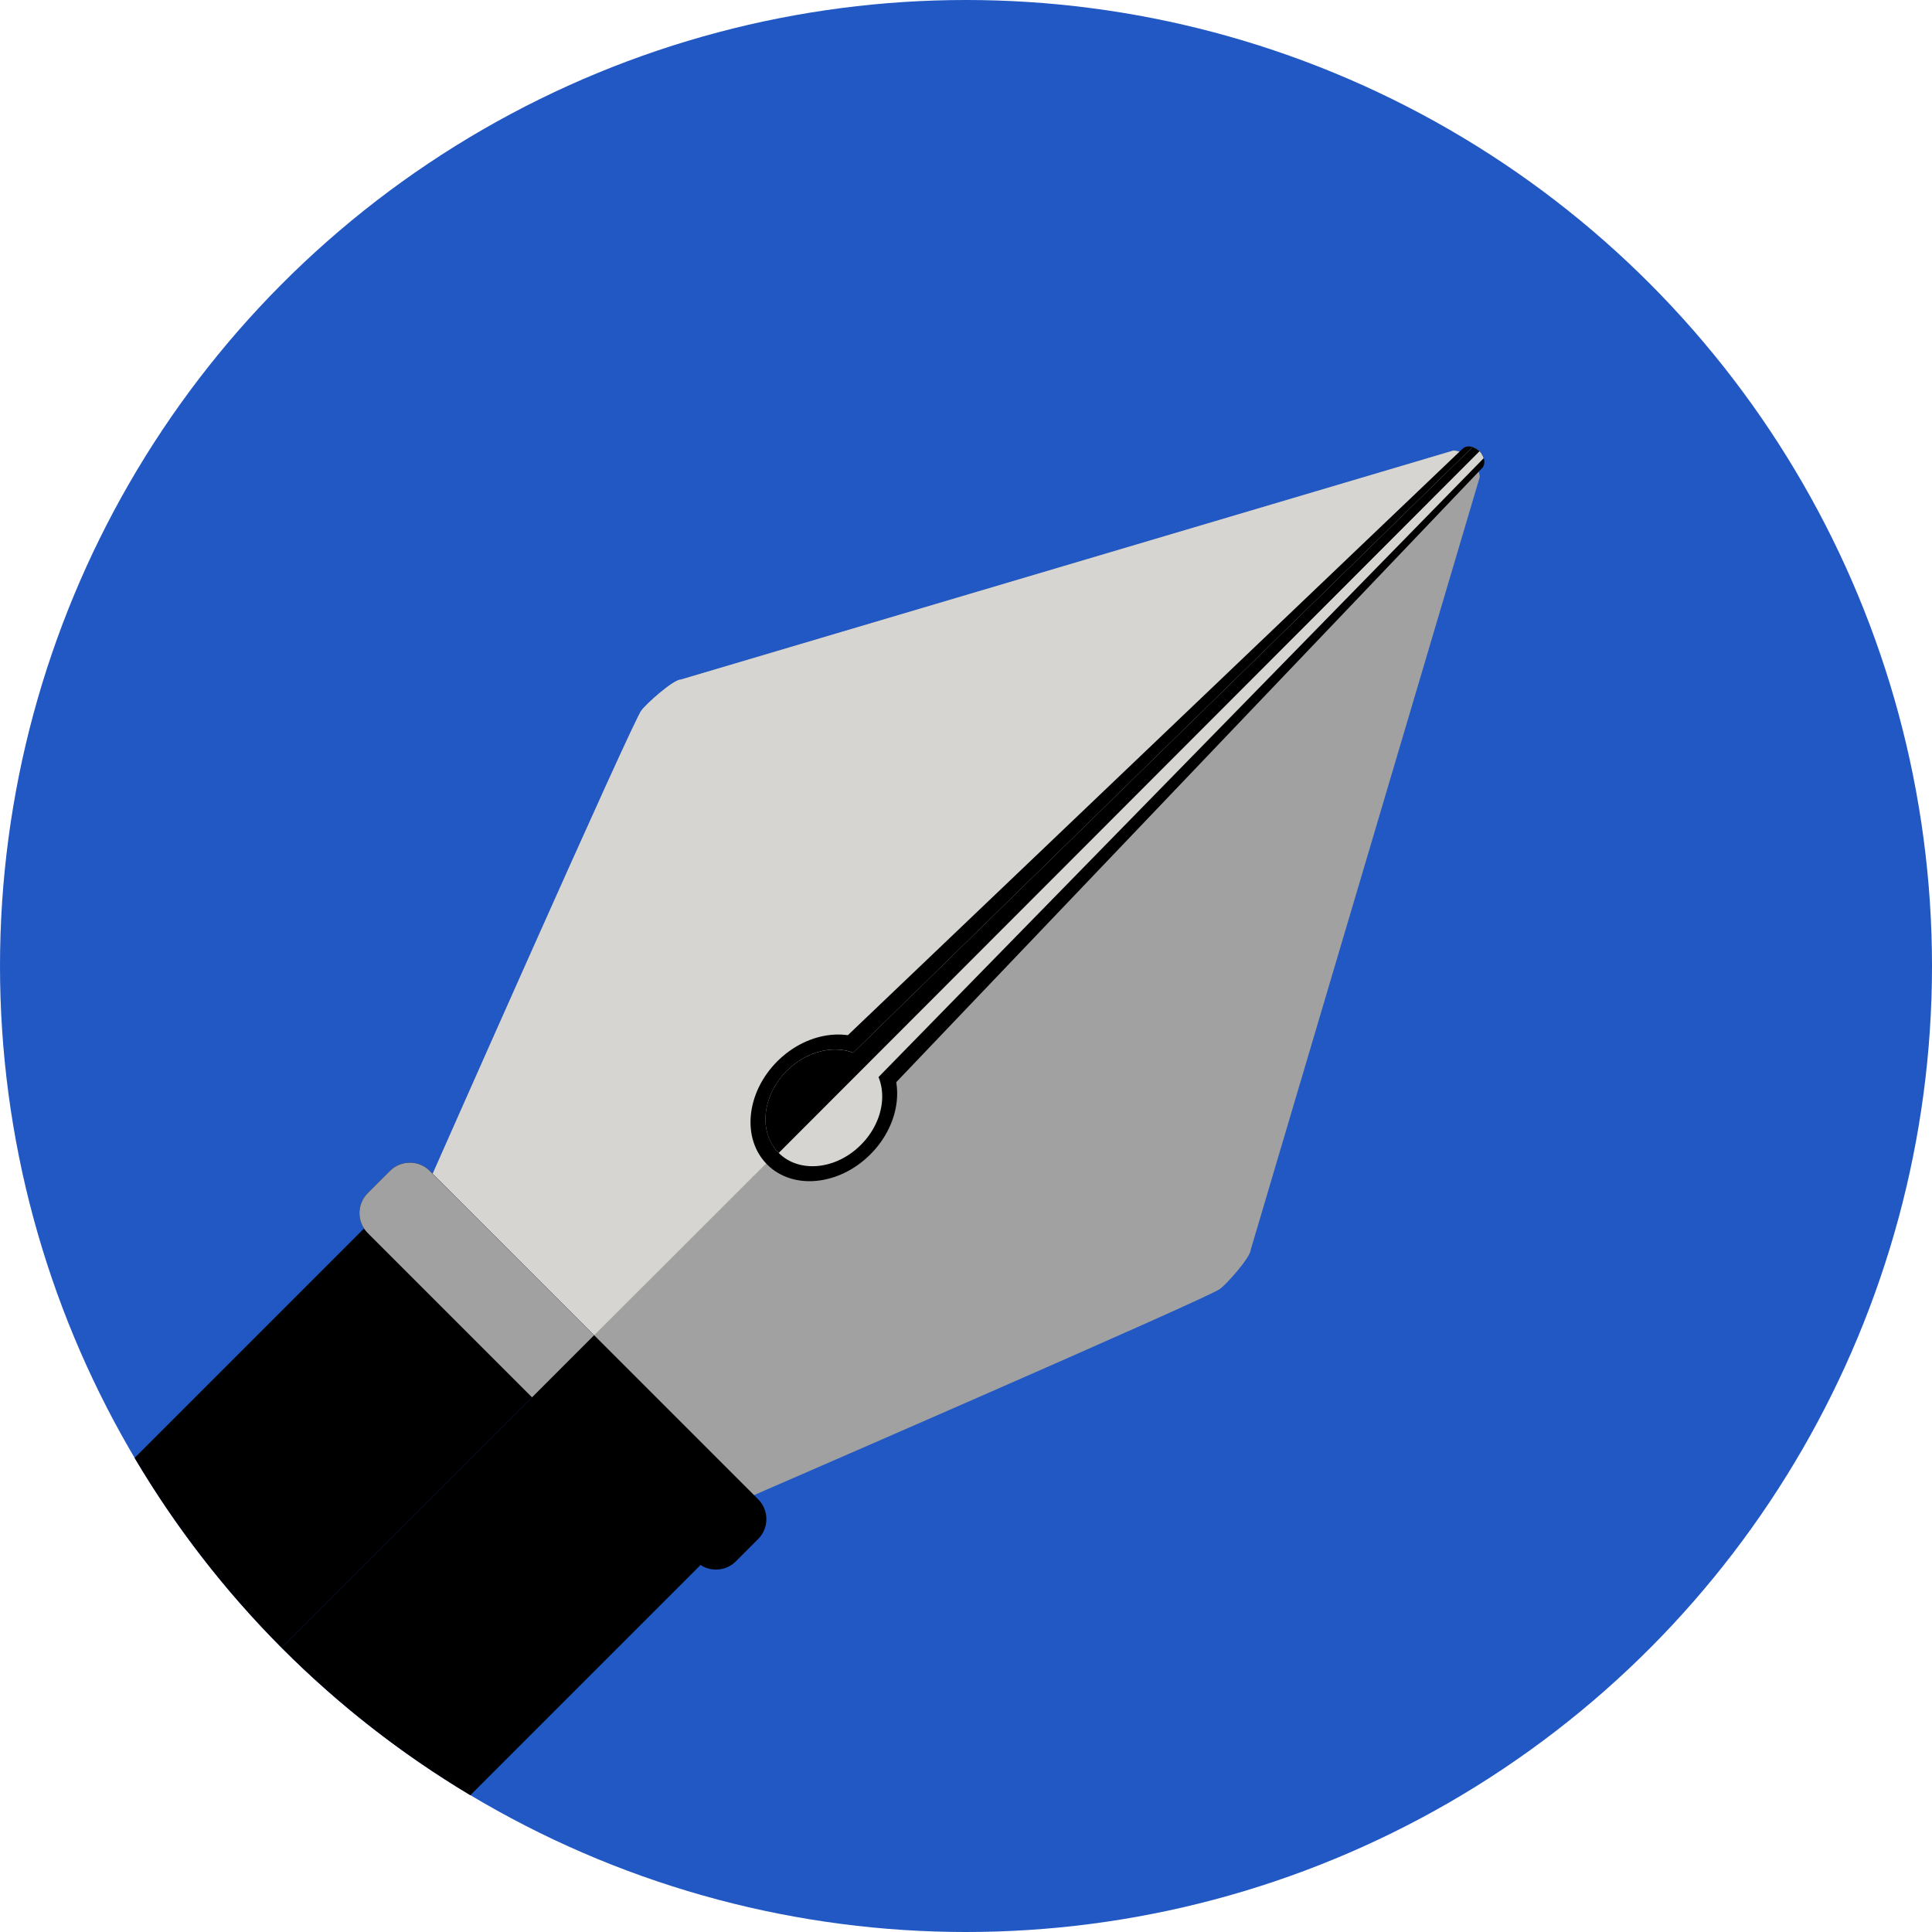
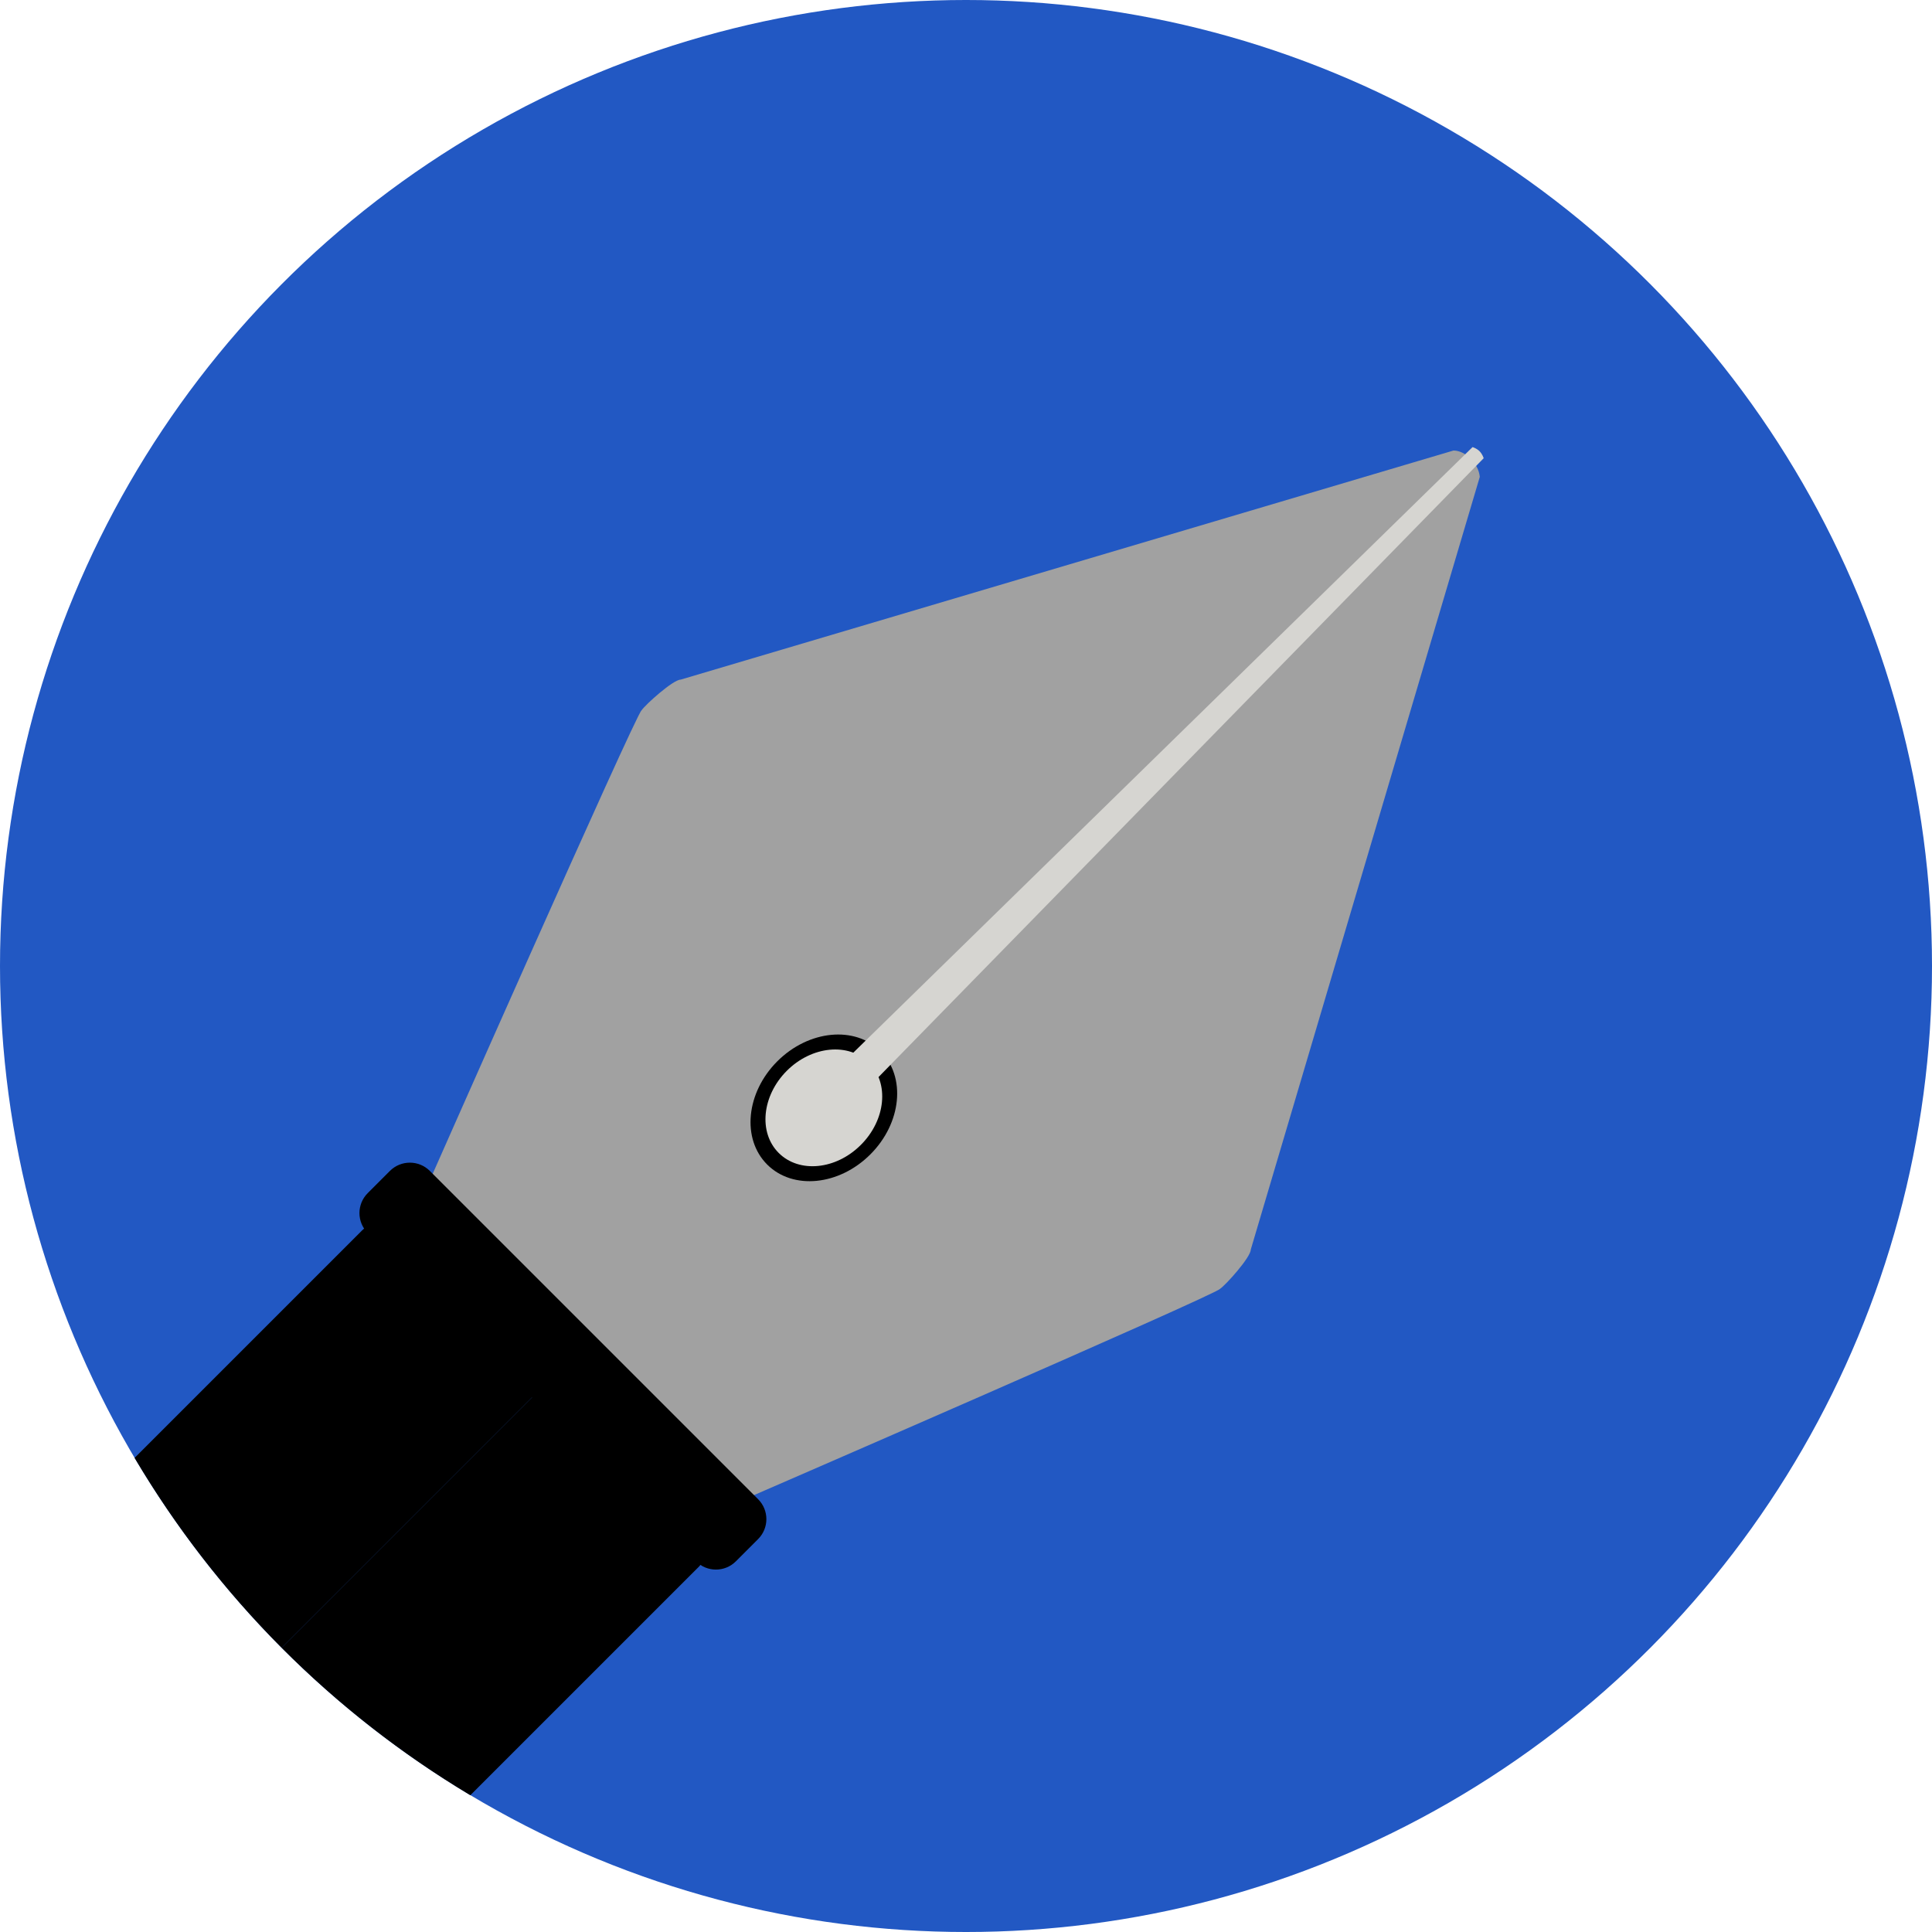
<svg xmlns="http://www.w3.org/2000/svg" height="800px" width="800px" version="1.1" id="Layer_1" viewBox="0 0 473.931 473.931" xml:space="preserve" fill="#000000">
  <g id="SVGRepo_bgCarrier" stroke-width="0" />
  <g id="SVGRepo_tracerCarrier" stroke-linecap="round" stroke-linejoin="round" />
  <g id="SVGRepo_iconCarrier">
    <circle style="fill:#2258c3;" cx="236.966" cy="236.966" r="236.966" />
    <path style="fill:#a1a1a1;" d="M306.817,306.547l56.186-189.573c-0.299-3.259-3.502-6.455-6.455-6.455l-189.565,56.194 c-1.848,0-8.655,6.118-9.616,7.551c-1.426,0.958-53.313,118.393-53.313,118.393c0,2.952,73.219,76.164,76.164,76.164 c0,0,118.101-51.221,119.055-52.654C300.71,315.21,306.817,308.396,306.817,306.547z" />
-     <path style="fill:#d6d5d1;" d="M360.885,112.642c-0.965-0.958-2.705-1.964-4.333-2.118l-189.569,56.19 c-1.848,0-8.655,6.118-9.616,7.551c-1.426,0.958-53.313,118.393-53.313,118.393c0,1.433,19.023,21.193,37.189,39.389 L360.885,112.642z" />
    <path style="fill:#000000;" d="M171.399,375.418l-36.767-36.767L69.08,404.207c13.83,13.886,29.388,26.046,46.297,36.175 l56.014-56.01C173.868,381.895,173.868,377.892,171.399,375.418z" />
    <g>
      <path style="fill:#000000;" d="M134.632,338.652l-36.849-36.838L134.632,338.652z" />
      <path style="fill:#000000;" d="M134.632,338.652L97.783,301.81c-2.47-2.477-6.473-2.477-8.947,0l-55.82,55.82 c10.08,17.006,22.196,32.654,36.063,46.574L134.632,338.652z" />
    </g>
    <g>
-       <path style="fill:#000000;" d="M210.16,275.626c-1.003,0.995-6.556-2.967-7.873-4.288l0,0c-1.325-1.31-5.283-6.877-4.296-7.865 l160.757-153.367c1.003-0.988,2.874-0.722,4.187,0.584l0,0c1.317,1.325,1.579,3.195,0.584,4.187L210.16,275.626z" />
      <path style="fill:#000000;" d="M213.509,283.169c-7.674,7.689-19.016,8.801-25.317,2.499c-6.301-6.309-5.19-17.642,2.485-25.324 c7.689-7.674,19.016-8.786,25.317-2.485C222.298,264.153,221.19,275.495,213.509,283.169z" />
    </g>
    <g>
      <path style="fill:#d6d5d1;" d="M211.177,280.845c-6.11,6.125-15.135,7.001-20.157,1.979c-5.014-5.006-4.123-14.032,1.987-20.149 c6.118-6.118,15.143-6.993,20.157-1.979C218.178,265.71,217.295,274.735,211.177,280.845z" />
      <path style="fill:#d6d5d1;" d="M363.953,112.406c0,0-0.262-0.958-1.014-1.717c-0.752-0.752-1.717-1.01-1.717-1.01L201.135,266.23 c-1.003,0.995,0.584,4.172,1.336,4.924c0.752,0.76,3.94,2.339,4.932,1.343L363.953,112.406z" />
    </g>
-     <path style="fill:#000000;" d="M362.936,110.689c-0.752-0.752-1.717-1.01-1.717-1.01L209.303,258.238 c-5.029-1.893-11.54-0.314-16.295,4.438c-6.11,6.118-7.001,15.143-1.987,20.149L362.936,110.689z" />
    <path style="fill:#000000;" d="M180.525,382.992c-2.705,2.713-7.091,2.713-9.792,0.007L90.21,302.476 c-2.713-2.713-2.713-7.094,0-9.8l5.437-5.444c2.705-2.698,7.091-2.698,9.792,0l80.523,80.526c2.713,2.705,2.713,7.091,0,9.792 L180.525,382.992z" />
-     <path style="fill:#a1a1a1;" d="M130.509,342.775L90.21,302.476c-2.713-2.713-2.713-7.094,0-9.8l5.437-5.444 c2.705-2.698,7.091-2.698,9.792,0l40.303,40.302L130.509,342.775z" />
  </g>
</svg>